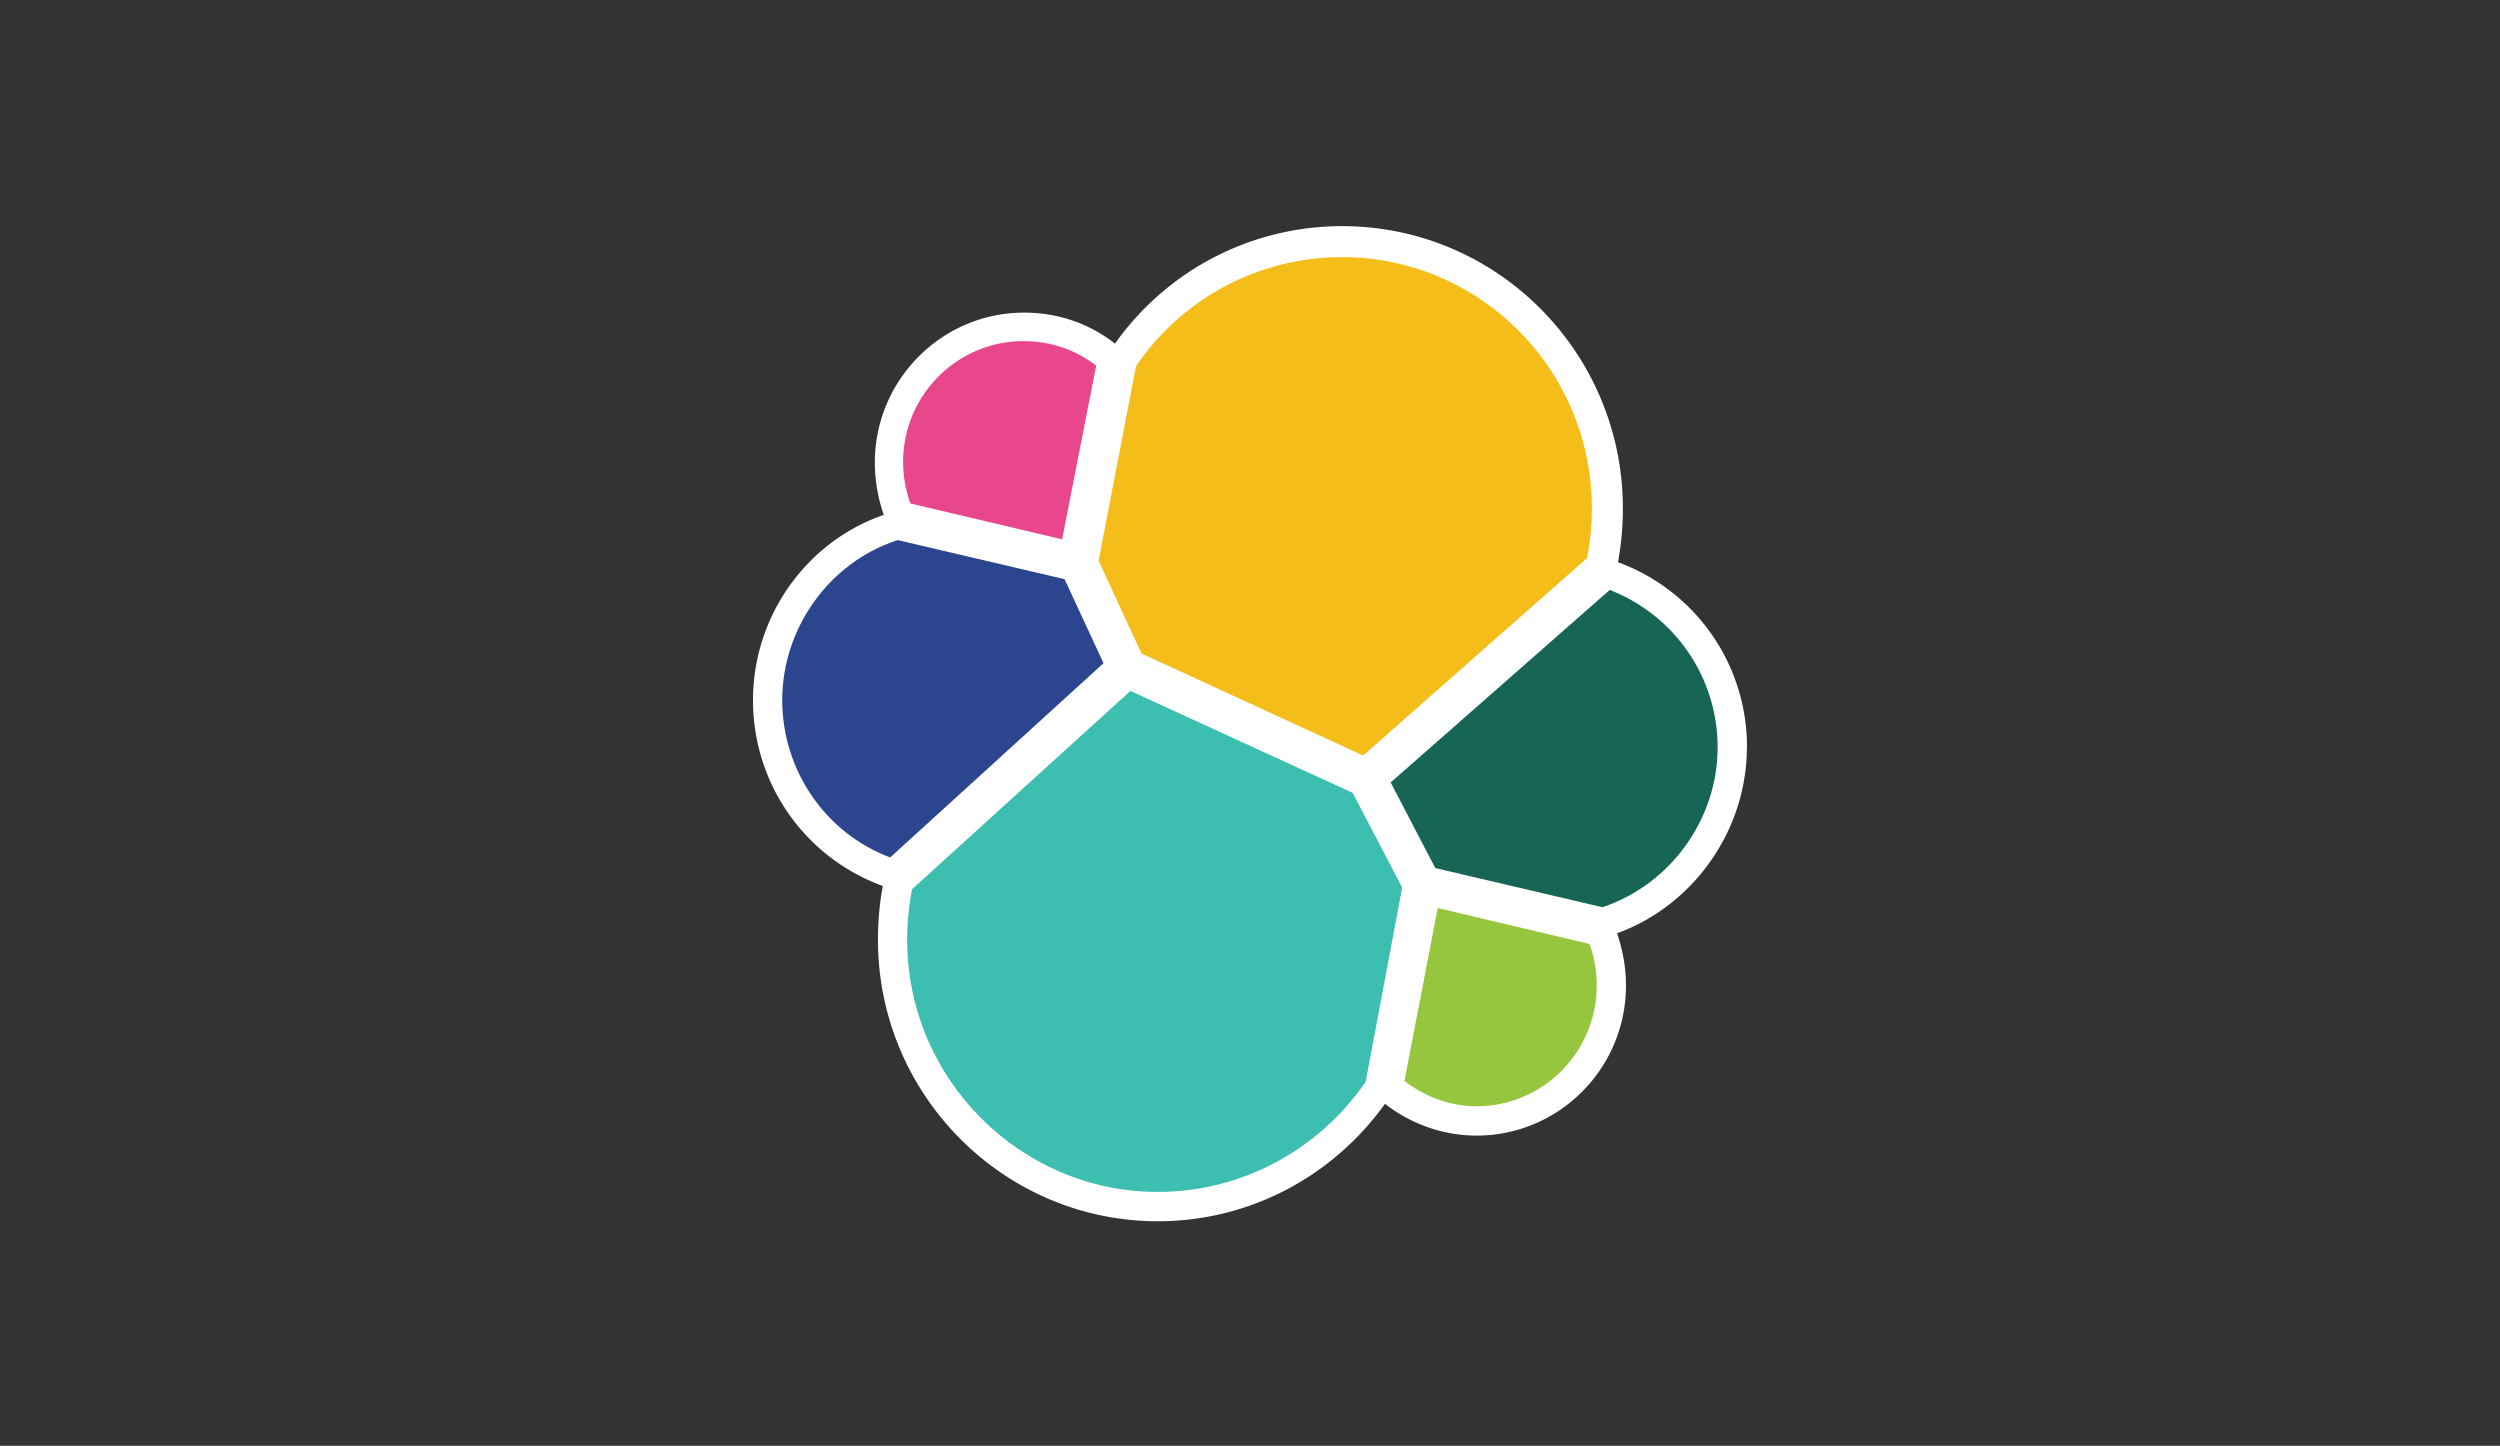
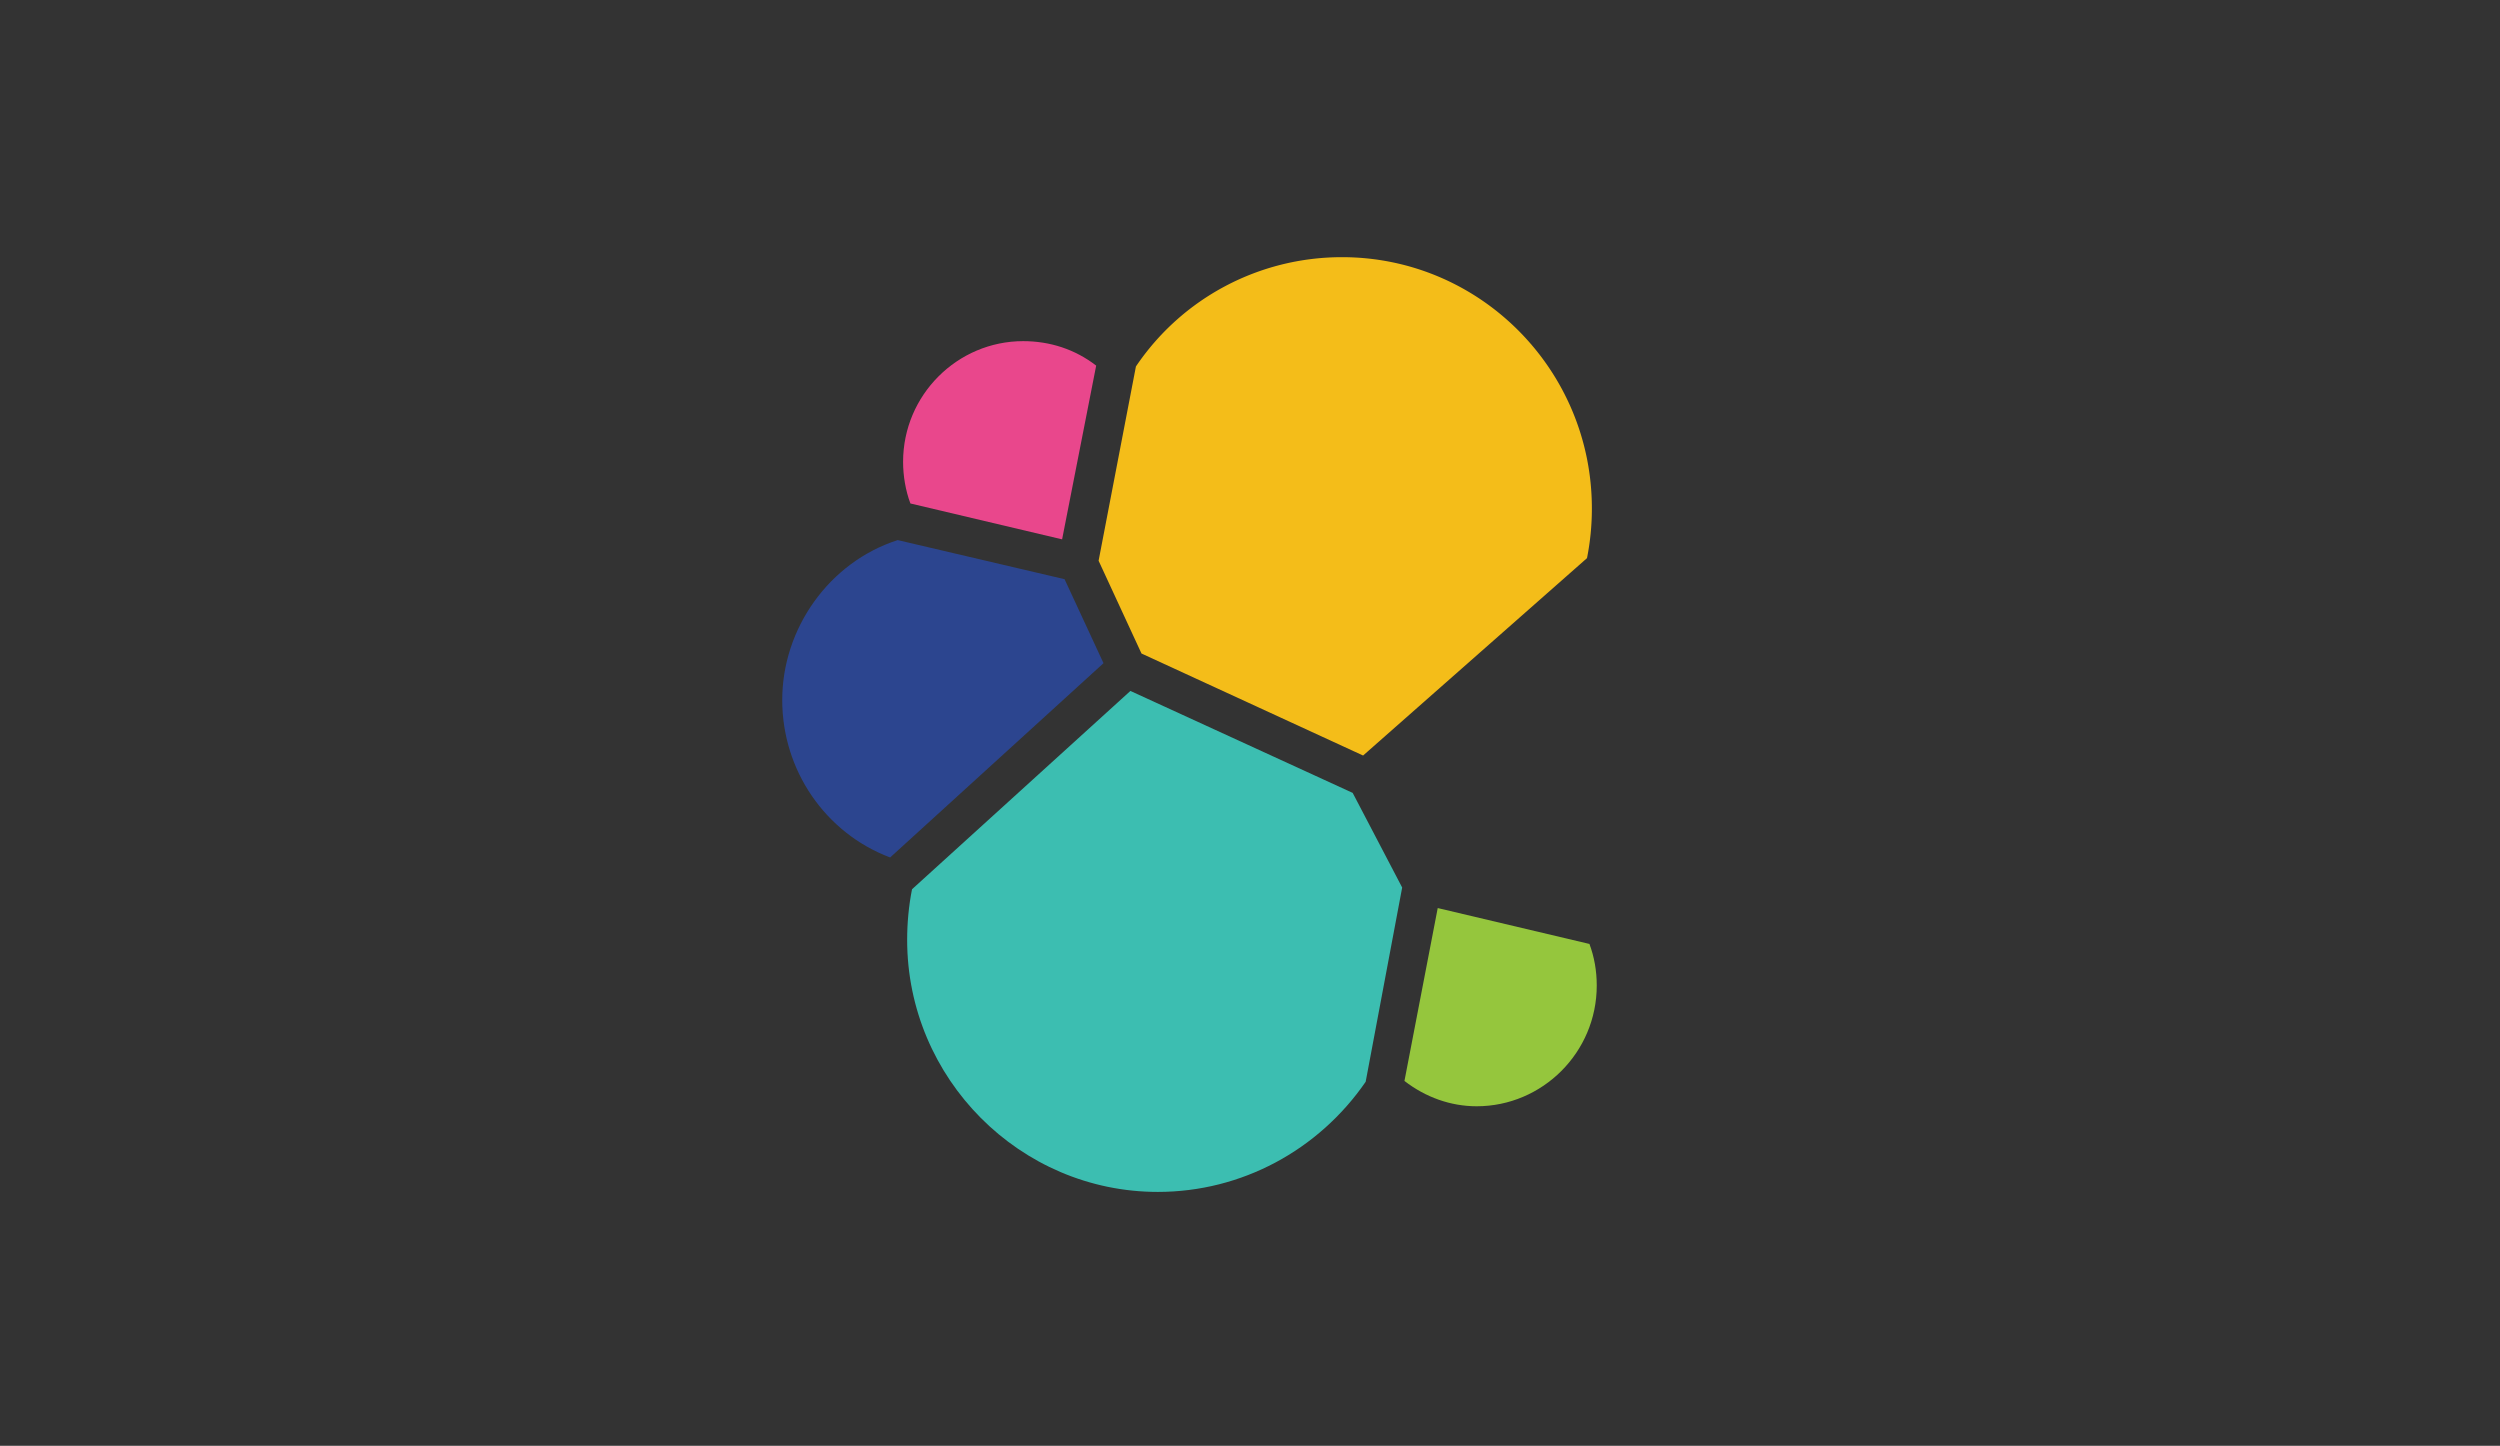
<svg xmlns="http://www.w3.org/2000/svg" width="166" height="96" fill-rule="nonzero">
  <rect width="100%" height="100%" fill="#333333" stroke="none" />
-   <path d="M116 49.625a13.05 13.05 0 0 0-8.565-12.294c.217-1.18.325-2.376.323-3.575 0-10.345-8.35-18.74-18.64-18.74-5.98 0-11.582 2.87-15.083 7.8-1.724-1.354-3.825-2.058-6.033-2.058-5.44 0-9.912 4.44-9.912 9.965 0 1.192.216 2.383.592 3.466C53.502 35.977 50 40.96 50 46.484c0 5.58 3.448 10.453 8.62 12.348-.215 1.137-.323 2.33-.323 3.574 0 10.3 8.35 18.685 18.585 18.685 6.033 0 11.582-2.925 15.083-7.8 1.724 1.354 3.88 2.112 6.087 2.112 5.44 0 9.912-4.44 9.912-9.965 0-1.192-.216-2.383-.592-3.466 5.063-1.84 8.62-6.824 8.62-12.348z" fill="#fff" />
  <path d="M75.803 43.397l14.706 6.77 14.868-13.107a16.76 16.76 0 0 0 .323-3.304c0-9.207-7.434-16.68-16.592-16.68-5.495 0-10.612 2.708-13.683 7.257l-2.478 12.9 2.855 6.174z" fill="#f4bd19" />
  <path d="M60.558 59.05c-.215 1.083-.323 2.22-.323 3.358 0 9.207 7.488 16.735 16.645 16.735 5.55 0 10.666-2.762 13.8-7.312l2.424-12.9-3.286-6.283-14.76-6.77-14.49 13.16z" fill="#3cbeb1" />
  <path d="M60.45 33.43l10.074 2.383 2.262-11.536c-1.4-1.083-3.07-1.625-4.848-1.625-4.363 0-7.973 3.574-7.973 8.016 0 .92.162 1.896.485 2.762z" fill="#e9478c" />
  <path d="M59.59 35.868c-4.525 1.462-7.65 5.85-7.65 10.615 0 4.658 2.855 8.828 7.165 10.453l14.168-12.9-2.586-5.578-11.097-2.6z" fill="#2c458f" />
  <path d="M93.257 71.776c1.4 1.083 3.07 1.68 4.794 1.68 4.363 0 7.973-3.574 7.973-8.016 0-.975-.162-1.896-.485-2.762l-10.074-2.383-2.21 11.482z" fill="#95c63d" />
-   <path d="M95.304 57.64l11.097 2.6c4.525-1.516 7.65-5.85 7.65-10.615 0-4.658-2.855-8.774-7.165-10.453L92.34 51.954l2.963 5.687z" fill="#176655" />
</svg>